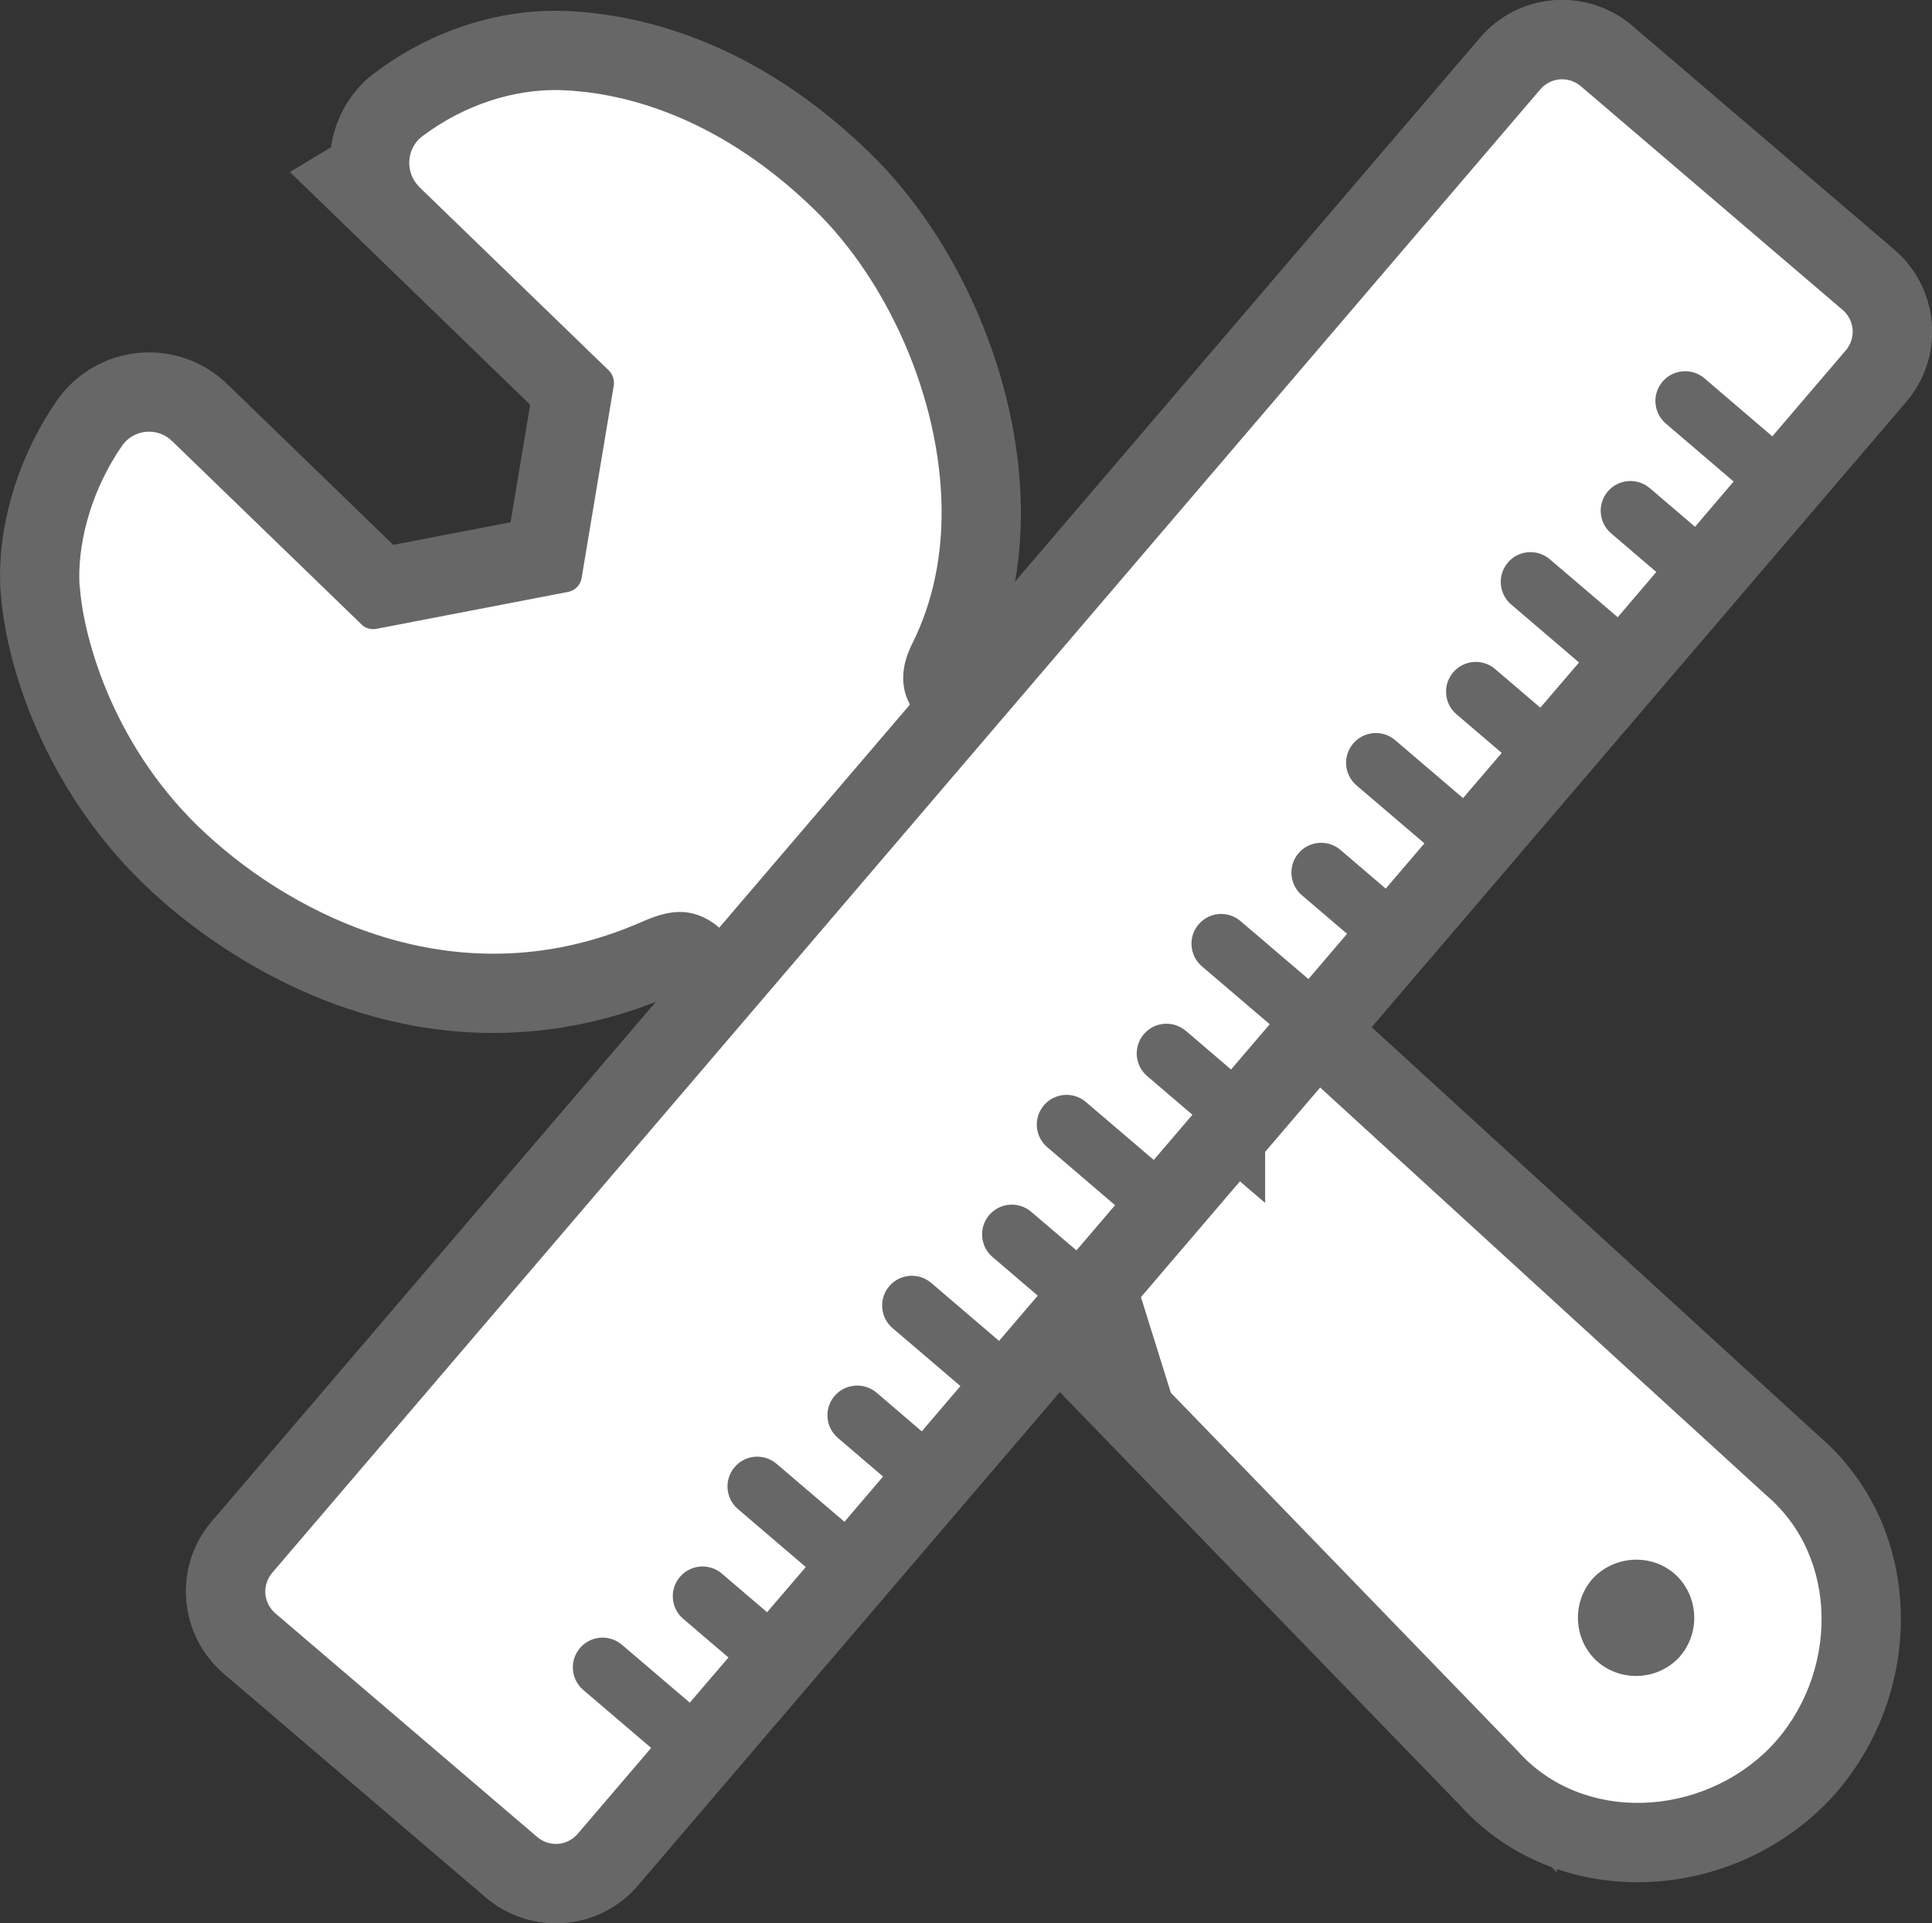
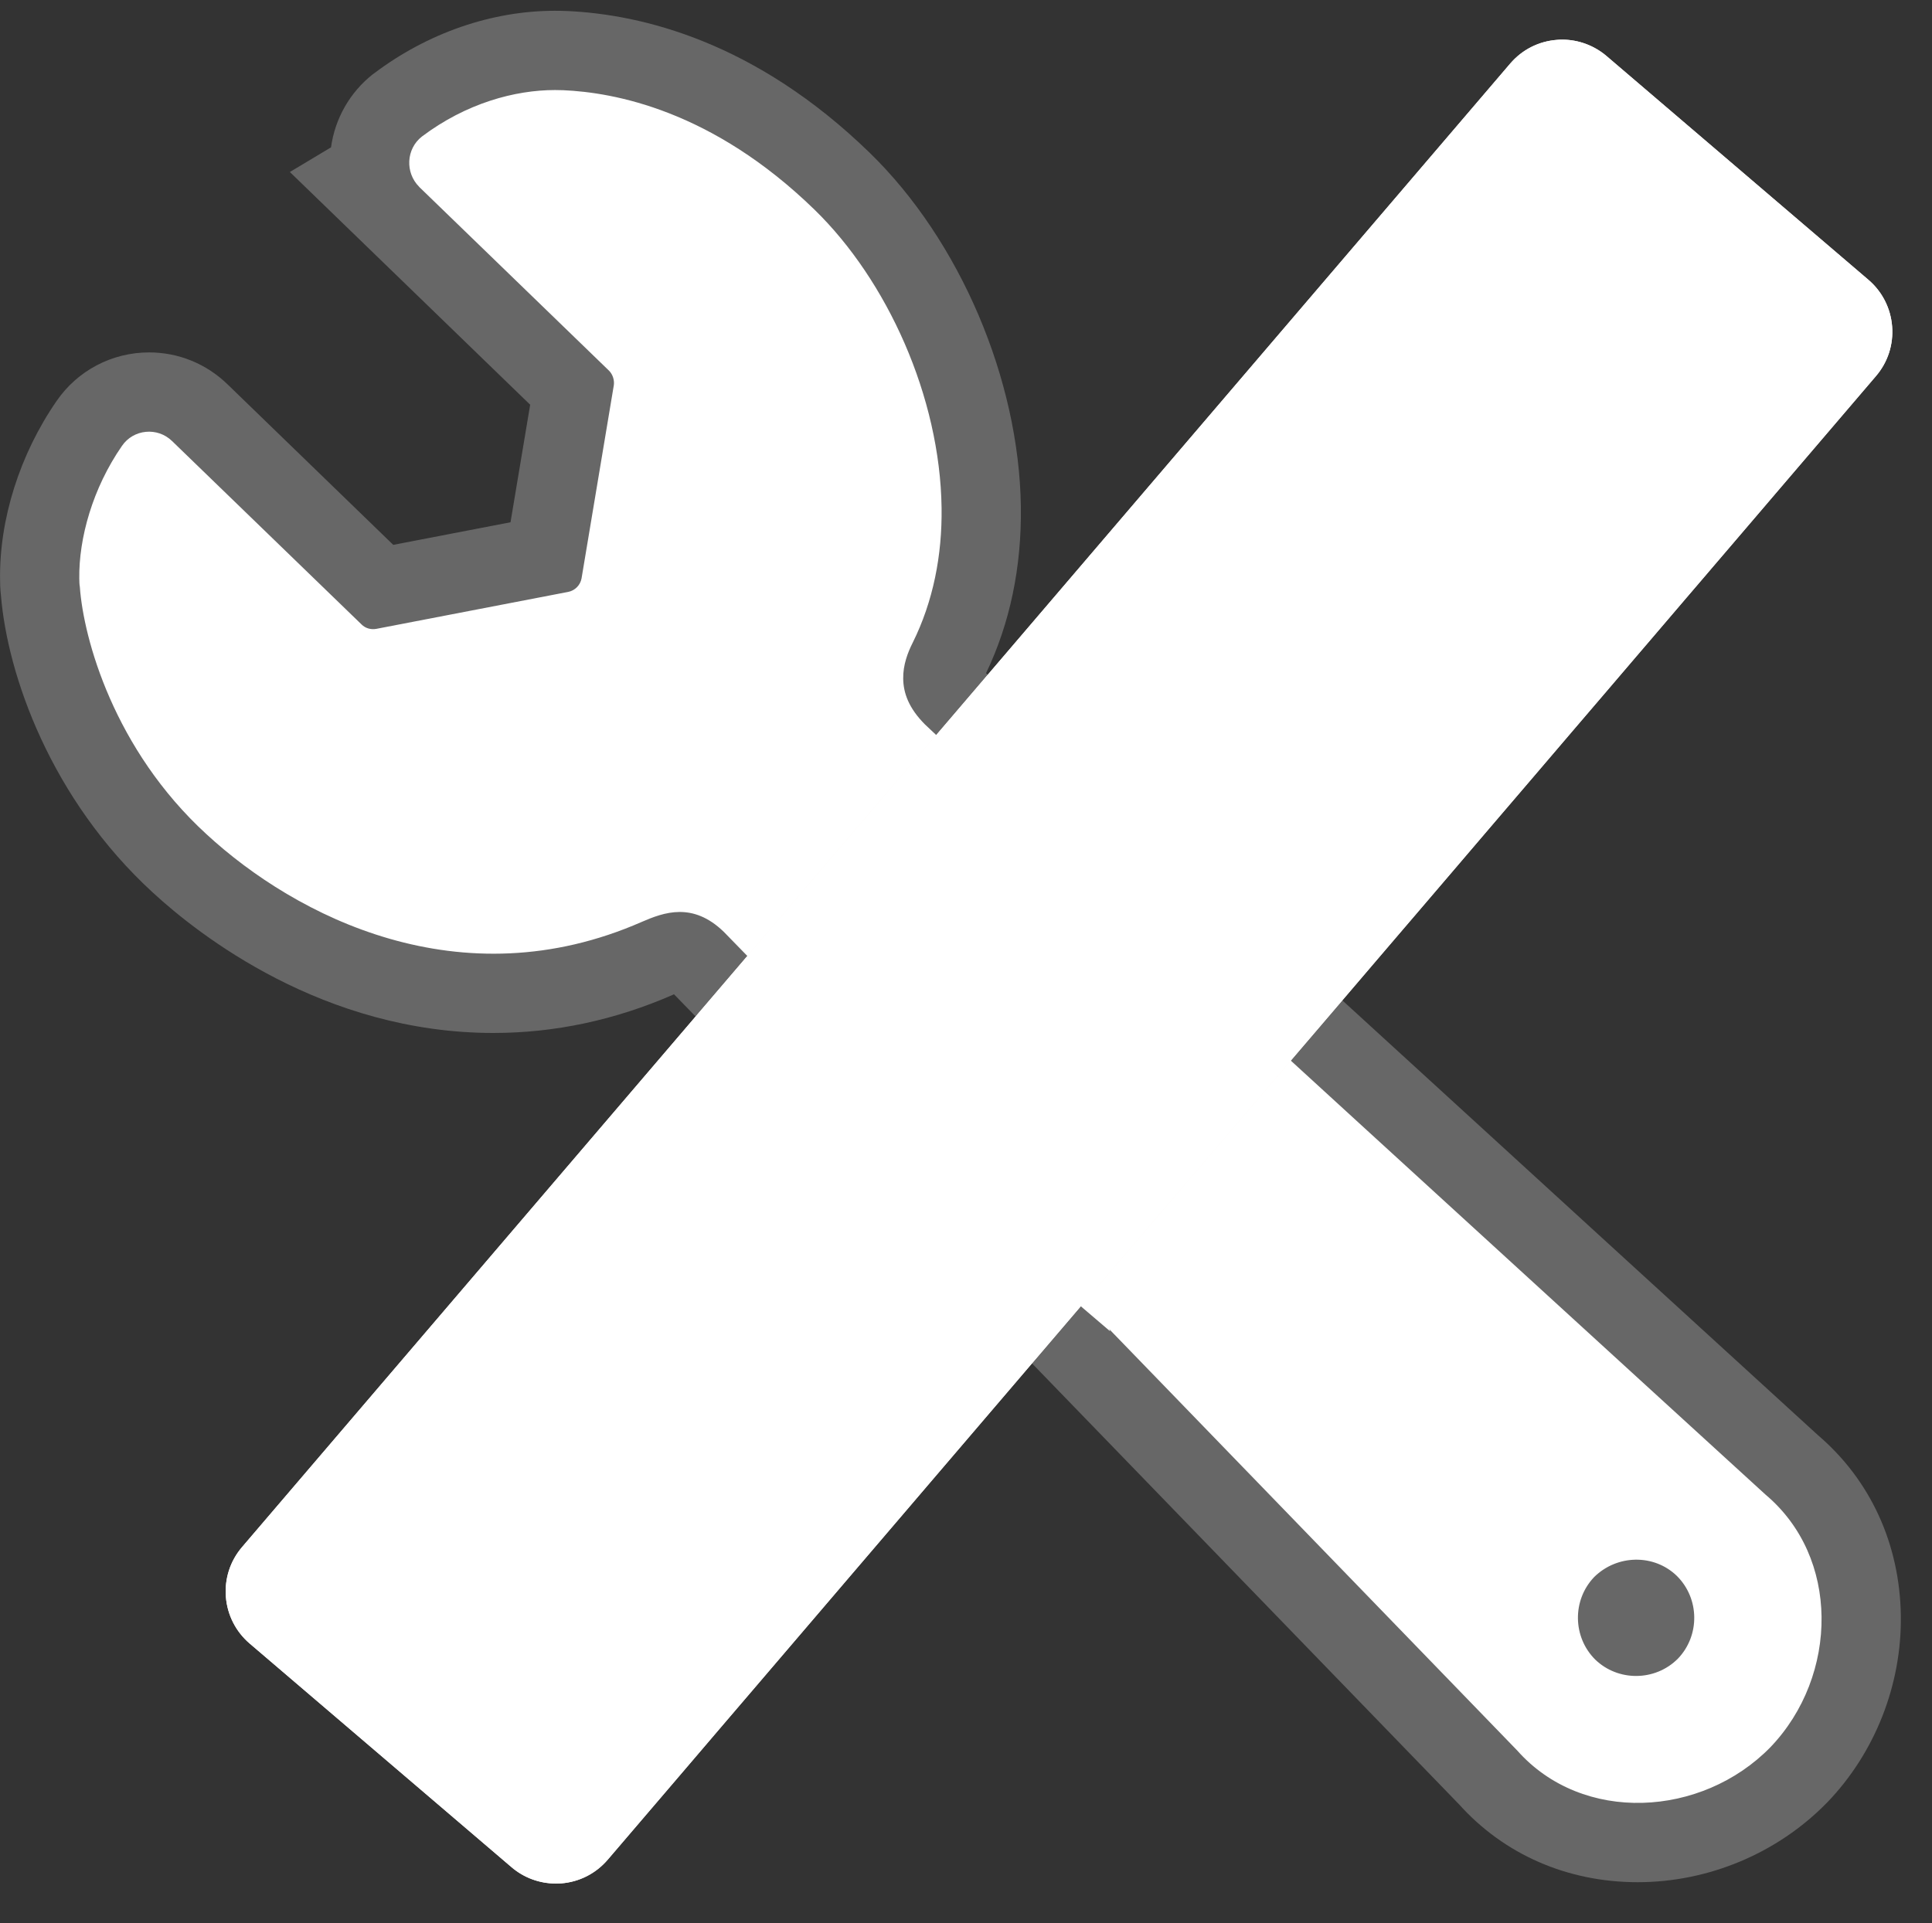
<svg xmlns="http://www.w3.org/2000/svg" width="24.368" height="24.263" viewBox="0 0 24.368 24.263">
  <rect x="0" y="0" width="24.368" height="24.263" fill="#333333" stroke="none" />
  <g id="Group_3125" data-name="Group 3125" transform="translate(-419.992 -2486.802)">
-     <path id="Path_3023" data-name="Path 3023" d="M6.787,3.722l2.395,2.32a.218.218,0,0,1,.06.183L8.835,8.661a.213.213,0,0,1-.165.17L6.245,9.3a.213.213,0,0,1-.184-.055L3.671,6.928a.416.416,0,0,0-.633.061A2.991,2.991,0,0,0,2.5,8.663a.664.664,0,0,0,.007.1,5.049,5.049,0,0,0,1.6,3.122,5.064,5.064,0,0,0,5.49,1.1.83.83,0,0,1,1.034.127c.393.393,10.006,10.327,10.006,10.327a2.211,2.211,0,0,0,3.19-.038,2.347,2.347,0,0,0,.648-1.649,2.016,2.016,0,0,0-.707-1.541s-10.139-9.262-10.6-9.716a.811.811,0,0,1-.275-.578.988.988,0,0,1,.12-.452,3.687,3.687,0,0,0,.365-1.7,5.627,5.627,0,0,0-1.6-3.761A4.839,4.839,0,0,0,8.6,2.5a2.8,2.8,0,0,0-1.784.585.426.426,0,0,0-.033.634ZM22.65,21.246a.737.737,0,1,1-1.042.014.746.746,0,0,1,1.042-.014" transform="translate(418.492 2485.751)" fill="#fff9f6" stroke="#676767" stroke-linecap="round" stroke-width="1" />
    <g id="Path_3024" data-name="Path 3024" transform="translate(418.492 2485.438)" fill="#fff" stroke-linecap="round" stroke-miterlimit="10">
      <path d="M 22.156 24.61 C 21.413 24.61 20.743 24.318 20.27 23.788 C 19.96 23.468 10.696 13.895 10.279 13.477 C 10.167 13.369 10.102 13.369 10.074 13.369 C 9.994 13.369 9.892 13.411 9.794 13.453 C 9.126 13.747 8.429 13.896 7.724 13.896 C 5.756 13.896 4.301 12.75 3.767 12.257 C 2.5 11.097 2.068 9.565 2.01 8.824 C 2.002 8.765 2.001 8.711 2 8.669 C 1.992 8.019 2.226 7.284 2.627 6.705 C 2.794 6.459 3.077 6.31 3.38 6.31 C 3.62 6.31 3.848 6.402 4.02 6.57 L 6.3 8.779 L 8.375 8.378 L 8.723 6.293 L 6.439 4.081 L 5.933 3.59 L 6.163 3.474 C 6.161 3.437 6.161 3.399 6.163 3.361 C 6.179 3.098 6.306 2.855 6.512 2.694 L 6.516 2.691 L 6.52 2.688 C 7.108 2.244 7.811 2 8.5 2 C 8.543 2 8.586 2.001 8.628 2.003 C 9.488 2.041 10.793 2.358 12.123 3.652 C 13.167 4.668 13.856 6.283 13.876 7.764 C 13.885 8.472 13.745 9.122 13.459 9.697 C 13.413 9.787 13.391 9.861 13.392 9.919 C 13.392 9.95 13.393 10.023 13.52 10.15 C 13.962 10.585 23.779 19.553 24.098 19.844 C 24.653 20.316 24.964 20.994 24.975 21.754 C 24.985 22.496 24.698 23.225 24.187 23.756 C 23.655 24.3 22.916 24.61 22.156 24.61 Z M 21.97 21.945 C 22.03 22 22.099 22.008 22.136 22.008 C 22.173 22.008 22.245 21.999 22.306 21.94 C 22.394 21.844 22.391 21.693 22.298 21.601 C 22.244 21.549 22.176 21.541 22.14 21.541 C 22.102 21.541 22.029 21.55 21.964 21.611 C 21.879 21.706 21.881 21.853 21.97 21.945 Z" stroke="none" />
      <path d="M 8.5 2.5 C 7.998 2.5 7.382 2.664 6.821 3.087 C 6.623 3.242 6.607 3.541 6.787 3.721 L 6.787 3.722 L 9.182 6.041 C 9.229 6.088 9.251 6.161 9.242 6.224 L 8.835 8.661 C 8.82 8.745 8.753 8.814 8.669 8.831 L 6.245 9.298 C 6.177 9.31 6.108 9.29 6.061 9.243 L 3.671 6.929 C 3.486 6.748 3.182 6.778 3.038 6.99 C 2.668 7.524 2.493 8.155 2.5 8.663 C 2.501 8.7 2.501 8.736 2.507 8.768 C 2.553 9.422 2.938 10.821 4.106 11.89 C 5.231 12.927 7.309 13.999 9.596 12.994 C 9.872 12.875 10.237 12.739 10.63 13.121 C 11.023 13.514 20.636 23.448 20.636 23.448 C 21.461 24.38 22.964 24.291 23.827 23.41 C 24.261 22.959 24.483 22.353 24.475 21.761 C 24.467 21.18 24.239 20.617 23.768 20.22 C 23.768 20.22 13.629 10.958 13.167 10.504 C 12.96 10.297 12.894 10.104 12.892 9.926 C 12.889 9.753 12.95 9.595 13.011 9.474 C 13.271 8.951 13.384 8.368 13.376 7.771 C 13.357 6.367 12.687 4.899 11.774 4.01 C 10.478 2.749 9.239 2.53 8.604 2.502 C 8.57 2.501 8.535 2.5 8.5 2.5 M 22.135 22.508 C 21.95 22.508 21.765 22.44 21.622 22.303 C 21.335 22.019 21.328 21.552 21.607 21.26 C 21.897 20.974 22.363 20.967 22.65 21.246 C 22.937 21.531 22.943 21.997 22.664 22.289 C 22.519 22.435 22.328 22.508 22.135 22.508 M 8.499 1.5 L 8.5 1.5 C 8.551 1.5 8.602 1.501 8.651 1.503 C 9.596 1.545 11.029 1.89 12.471 3.293 C 13.606 4.398 14.354 6.15 14.376 7.757 C 14.386 8.52 14.239 9.226 13.937 9.857 C 14.773 10.644 21.707 16.983 24.428 19.469 C 25.091 20.035 25.462 20.843 25.475 21.748 C 25.487 22.619 25.149 23.478 24.547 24.103 L 24.541 24.109 C 23.919 24.745 23.049 25.11 22.156 25.11 C 21.272 25.11 20.473 24.762 19.904 24.129 C 16.728 20.848 10.8 14.724 10.001 13.908 C 9.999 13.909 9.997 13.91 9.995 13.911 C 9.261 14.233 8.497 14.396 7.724 14.396 C 5.579 14.396 4.005 13.157 3.428 12.625 C 2.141 11.446 1.593 9.878 1.512 8.876 C 1.502 8.792 1.501 8.722 1.501 8.676 C 1.49 7.916 1.75 7.094 2.214 6.423 C 2.477 6.039 2.913 5.81 3.38 5.81 C 3.751 5.81 4.102 5.953 4.369 6.212 L 6.46 8.238 L 7.939 7.953 L 8.187 6.47 L 5.156 3.534 L 5.675 3.223 C 5.725 2.859 5.914 2.528 6.203 2.3 L 6.219 2.289 C 6.893 1.78 7.703 1.5 8.499 1.5 Z" stroke="none" fill="#676767" />
    </g>
    <g id="Path_3025" data-name="Path 3025" transform="translate(376.211 2474.814)" fill="#fff9f6" stroke-linecap="round">
      <path d="M 50.792 35.751 C 50.587 35.751 50.388 35.678 50.232 35.544 L 46.929 32.722 C 46.754 32.572 46.648 32.363 46.63 32.134 C 46.612 31.904 46.684 31.681 46.834 31.506 L 62.829 12.79 C 62.979 12.615 63.187 12.509 63.417 12.491 C 63.439 12.489 63.462 12.488 63.484 12.488 C 63.689 12.488 63.888 12.562 64.044 12.695 L 67.347 15.518 C 67.519 15.665 67.629 15.879 67.646 16.106 C 67.664 16.335 67.592 16.558 67.442 16.733 L 51.447 35.449 C 51.298 35.624 51.089 35.731 50.859 35.749 C 50.837 35.75 50.814 35.751 50.792 35.751 Z" stroke="none" />
-       <path d="M 50.792 35.251 C 50.801 35.251 50.811 35.251 50.82 35.25 C 50.916 35.243 51.005 35.197 51.067 35.124 L 67.062 16.408 C 67.124 16.335 67.156 16.24 67.148 16.145 C 67.14 16.049 67.095 15.96 67.022 15.898 L 63.719 13.075 C 63.646 13.013 63.552 12.982 63.456 12.989 C 63.36 12.997 63.271 13.042 63.209 13.115 L 47.214 31.831 C 47.152 31.904 47.121 31.999 47.128 32.095 C 47.136 32.19 47.181 32.279 47.254 32.342 L 50.557 35.164 C 50.623 35.22 50.706 35.251 50.792 35.251 M 50.792 36.251 C 50.468 36.251 50.154 36.135 49.907 35.925 L 46.604 33.102 C 46.328 32.865 46.16 32.535 46.131 32.173 C 46.103 31.81 46.217 31.458 46.454 31.181 L 62.449 12.465 C 62.685 12.189 63.015 12.021 63.377 11.992 C 63.413 11.99 63.449 11.988 63.484 11.988 C 63.808 11.988 64.123 12.104 64.369 12.315 L 67.672 15.138 C 67.944 15.37 68.117 15.709 68.145 16.066 C 68.173 16.429 68.059 16.781 67.822 17.058 L 51.827 35.774 C 51.591 36.05 51.261 36.219 50.898 36.247 C 50.863 36.25 50.827 36.251 50.792 36.251 Z" stroke="none" fill="#676767" />
    </g>
    <g id="Path_3026" data-name="Path 3026" transform="translate(376.516 2478.708)" fill="#fff" stroke-linecap="round">
      <path d="M 50.488 31.857 C 50.487 31.857 50.487 31.857 50.487 31.857 C 50.282 31.857 50.083 31.784 49.927 31.65 L 46.624 28.828 C 46.451 28.68 46.342 28.466 46.325 28.24 C 46.307 28.01 46.379 27.788 46.529 27.612 L 62.524 8.896 C 62.674 8.721 62.882 8.615 63.112 8.597 C 63.134 8.595 63.157 8.594 63.179 8.594 C 63.384 8.594 63.583 8.668 63.739 8.801 L 67.042 11.624 C 67.217 11.773 67.323 11.982 67.341 12.212 C 67.359 12.441 67.287 12.664 67.137 12.839 L 66.21 13.924 L 65.885 14.304 L 65.723 14.494 L 65.235 15.065 L 65.072 15.255 L 65.072 15.255 L 65.006 15.333 L 64.91 15.445 L 64.91 15.445 L 64.747 15.635 L 64.26 16.206 L 64.097 16.396 L 64.097 16.396 L 63.772 16.777 L 63.284 17.347 L 62.96 17.727 L 62.96 17.727 L 62.797 17.918 L 62.309 18.488 L 62.146 18.679 L 62.146 18.679 L 61.822 19.059 L 61.334 19.63 L 61.171 19.82 L 61.171 19.82 L 60.846 20.2 L 60.359 20.771 L 60.034 21.151 L 60.034 21.151 L 59.871 21.341 L 59.383 21.912 L 59.059 22.292 L 59.059 22.292 L 58.896 22.483 L 58.408 23.053 L 58.083 23.433 L 58.083 23.433 L 57.92 23.624 L 57.433 24.194 L 57.306 24.343 L 57.477 24.889 L 57.108 24.574 L 57.108 24.574 L 57.108 24.574 L 56.945 24.765 L 56.457 25.336 L 56.295 25.526 L 56.295 25.526 L 55.97 25.906 L 55.482 26.477 L 55.157 26.857 L 54.995 27.047 L 54.507 27.618 L 54.182 27.998 L 54.182 27.998 L 54.019 28.189 L 53.532 28.759 L 53.207 29.139 L 53.044 29.33 L 52.556 29.9 L 52.232 30.28 L 52.069 30.471 L 51.142 31.555 C 50.992 31.73 50.784 31.837 50.554 31.855 C 50.532 31.856 50.51 31.857 50.488 31.857 Z" stroke="none" />
-       <path d="M 50.487 31.357 C 50.497 31.357 50.506 31.357 50.515 31.356 C 50.611 31.349 50.7 31.303 50.762 31.23 L 51.689 30.146 L 50.833 29.415 C 50.675 29.28 50.657 29.043 50.791 28.886 C 50.926 28.728 51.163 28.71 51.32 28.844 L 51.32 28.844 L 52.176 29.575 L 52.664 29.005 L 52.093 28.517 C 51.936 28.383 51.917 28.146 52.052 27.988 C 52.187 27.831 52.423 27.812 52.581 27.947 L 52.581 27.947 L 53.151 28.434 L 53.639 27.864 L 52.783 27.132 C 52.626 26.998 52.607 26.761 52.742 26.603 C 52.876 26.445 53.113 26.427 53.271 26.562 L 54.127 27.293 L 54.614 26.722 L 54.044 26.235 C 53.886 26.1 53.868 25.863 54.002 25.706 C 54.137 25.548 54.374 25.53 54.532 25.664 L 55.102 26.152 L 55.59 25.581 L 54.734 24.85 C 54.576 24.715 54.558 24.478 54.692 24.321 C 54.827 24.163 55.064 24.145 55.221 24.279 L 56.077 25.011 L 56.565 24.44 L 55.994 23.952 C 55.837 23.818 55.818 23.581 55.953 23.423 C 56.088 23.266 56.324 23.247 56.482 23.382 L 56.482 23.382 L 57.053 23.869 L 57.54 23.299 L 56.685 22.567 C 56.527 22.433 56.508 22.196 56.643 22.038 C 56.778 21.881 57.015 21.862 57.172 21.997 L 58.028 22.728 L 58.516 22.158 L 57.945 21.67 C 57.787 21.535 57.769 21.298 57.903 21.141 C 58.038 20.983 58.275 20.965 58.433 21.1 L 58.433 21.099 L 59.003 21.587 L 59.491 21.016 L 58.635 20.285 C 58.478 20.15 58.459 19.913 58.594 19.756 C 58.728 19.598 58.965 19.58 59.123 19.715 L 59.123 19.715 L 59.979 20.446 L 60.466 19.875 L 59.896 19.388 C 59.738 19.253 59.72 19.016 59.854 18.858 C 59.989 18.701 60.226 18.682 60.383 18.817 L 60.954 19.305 L 61.442 18.734 L 60.586 18.003 C 60.428 17.868 60.409 17.631 60.544 17.474 C 60.679 17.316 60.916 17.297 61.073 17.432 L 61.073 17.432 L 61.929 18.163 L 62.417 17.593 L 61.846 17.105 C 61.689 16.971 61.67 16.734 61.805 16.576 C 61.939 16.419 62.176 16.4 62.334 16.535 L 62.904 17.022 L 63.392 16.452 L 62.536 15.72 C 62.379 15.586 62.36 15.349 62.495 15.191 C 62.629 15.034 62.866 15.015 63.024 15.15 L 63.88 15.881 L 64.367 15.31 L 63.797 14.823 C 63.639 14.688 63.621 14.451 63.755 14.294 C 63.89 14.136 64.127 14.118 64.284 14.252 L 64.284 14.252 L 64.855 14.74 L 65.342 14.169 L 64.487 13.438 C 64.329 13.303 64.311 13.066 64.445 12.909 C 64.58 12.751 64.817 12.733 64.974 12.867 L 65.83 13.599 L 66.757 12.514 C 66.819 12.441 66.85 12.346 66.843 12.251 C 66.835 12.155 66.79 12.066 66.717 12.004 L 63.414 9.181 C 63.341 9.119 63.246 9.088 63.151 9.095 C 63.055 9.103 62.966 9.148 62.904 9.221 L 46.909 27.937 C 46.847 28.01 46.816 28.105 46.823 28.201 C 46.831 28.296 46.876 28.385 46.949 28.448 L 50.252 31.27 C 50.318 31.326 50.401 31.357 50.487 31.357 M 50.487 32.357 C 50.163 32.357 49.848 32.241 49.602 32.03 L 46.299 29.208 C 46.026 28.975 45.854 28.636 45.826 28.278 C 45.798 27.917 45.912 27.564 46.149 27.288 L 62.144 8.571 C 62.38 8.295 62.71 8.127 63.072 8.098 C 63.108 8.096 63.144 8.094 63.179 8.094 C 63.503 8.094 63.817 8.21 64.064 8.421 L 67.367 11.244 C 67.644 11.48 67.811 11.81 67.84 12.172 C 67.868 12.536 67.754 12.888 67.517 13.164 L 65.777 15.2 L 65.777 15.2 L 64.966 16.15 L 64.965 16.15 L 63.827 17.482 L 63.827 17.482 L 63.015 18.432 L 63.015 18.432 L 62.851 18.623 L 62.851 18.624 L 60.089 21.856 L 60.089 21.856 L 59.433 22.624 L 59.433 23.27 L 59.114 22.997 L 58.138 24.138 L 58.138 24.138 L 57.975 24.33 L 57.975 24.33 L 57.866 24.457 L 58.472 26.396 L 57.163 25.279 L 57.163 25.279 L 57.163 25.279 L 57 25.471 L 57 25.471 L 54.237 28.703 L 54.237 28.703 L 53.262 29.844 L 53.262 29.844 L 51.522 31.88 C 51.286 32.157 50.956 32.325 50.594 32.353 C 50.558 32.356 50.522 32.357 50.487 32.357 Z" stroke="none" fill="#676767" />
    </g>
  </g>
</svg>